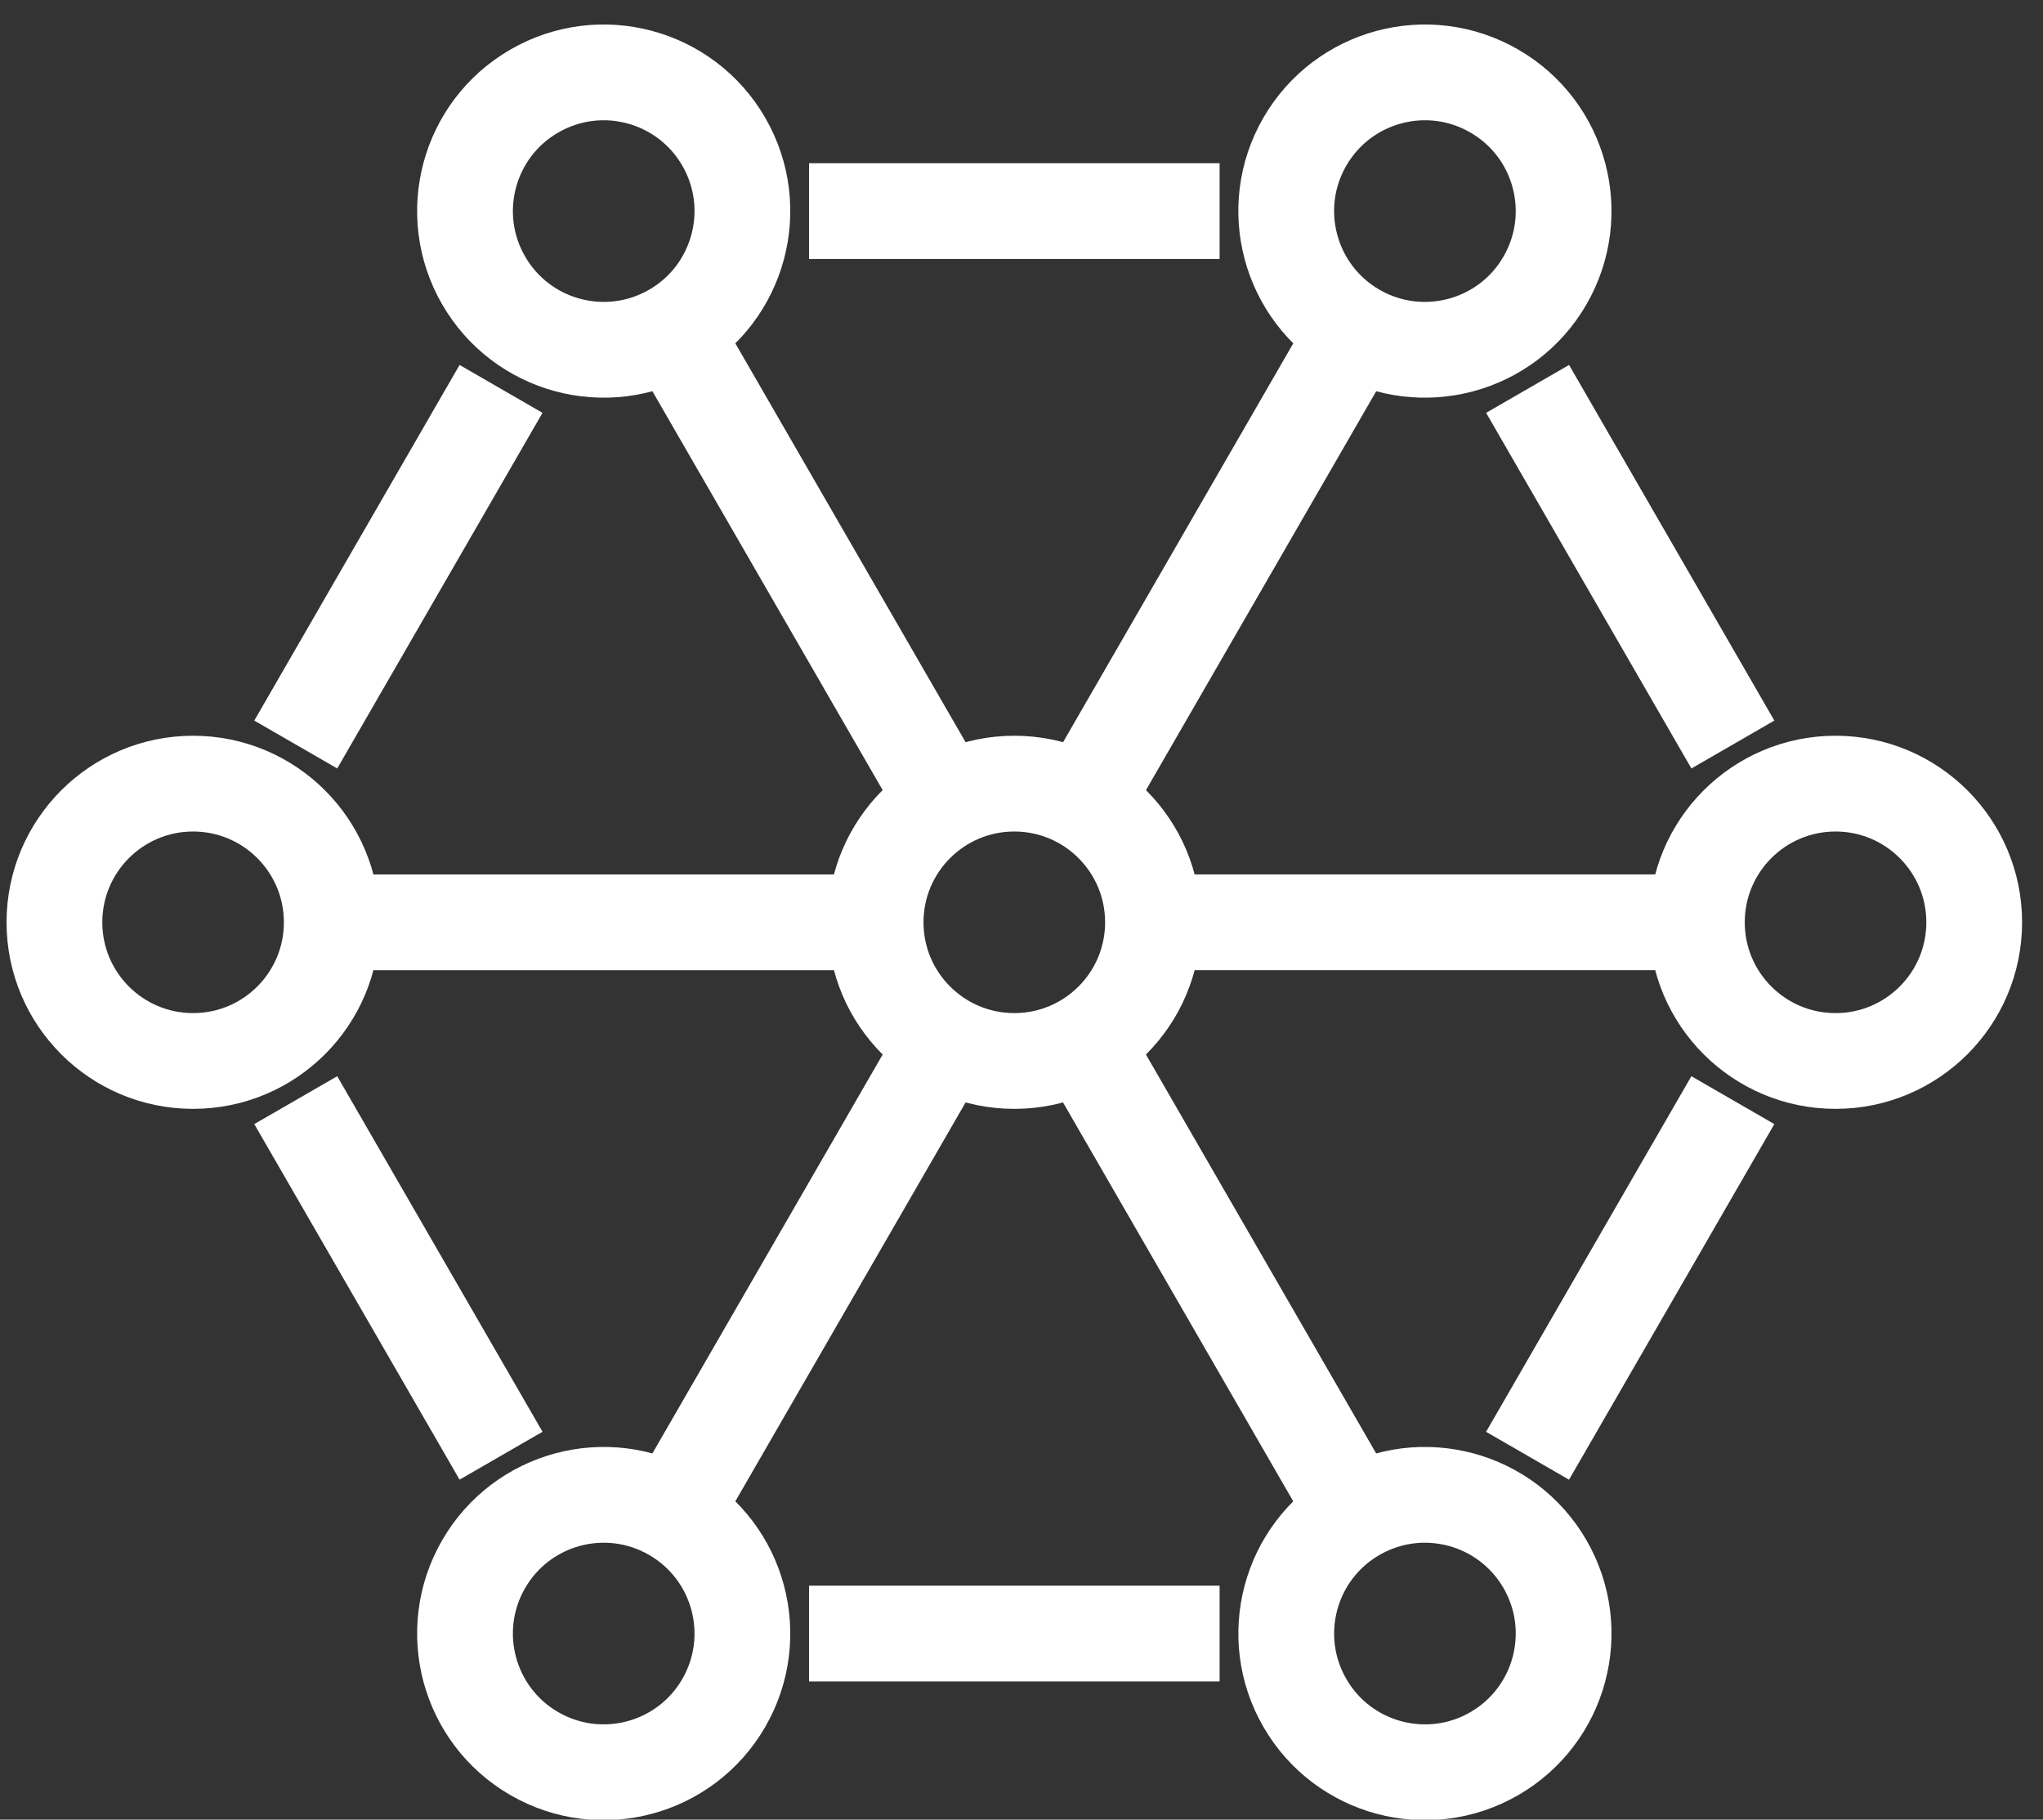
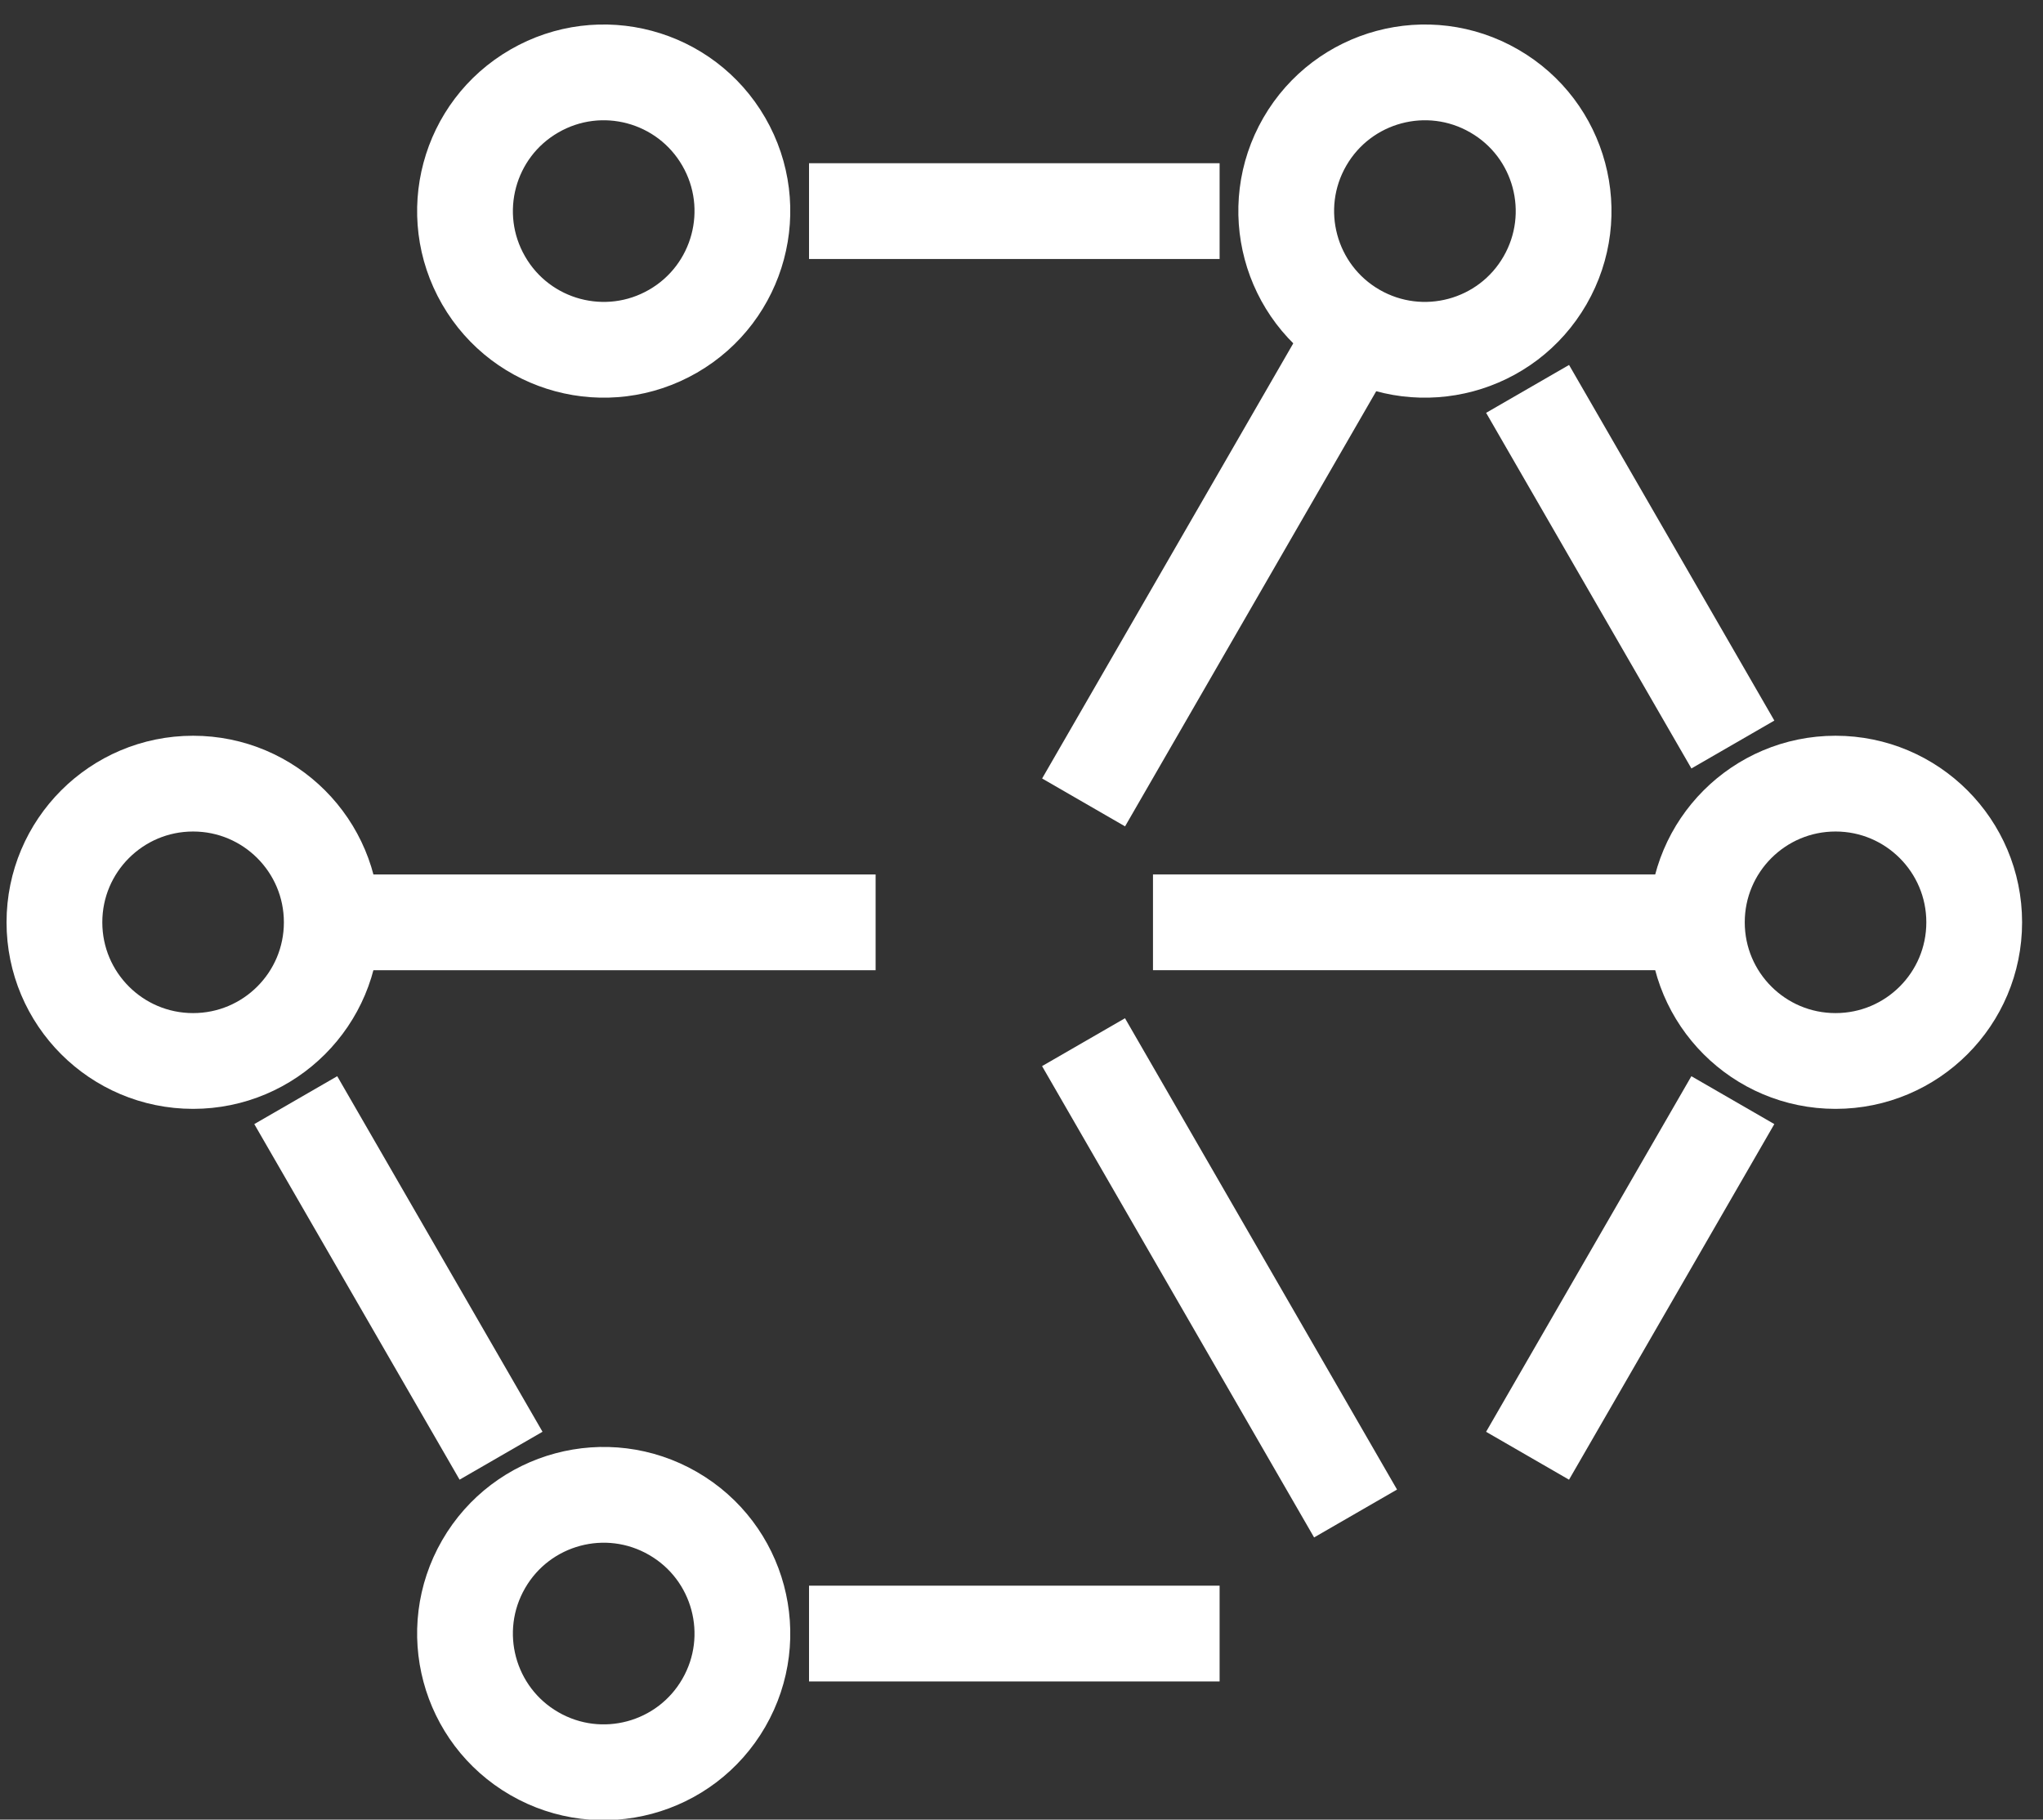
<svg xmlns="http://www.w3.org/2000/svg" width="64px" height="57px" viewBox="0 0 64 57" version="1.1">
  <rect x="0" y="0" width="64" height="57" fill="#333333" stroke="none" />
  <title>Church-partnerships</title>
  <desc>Created with Sketch.</desc>
  <g id="Icons" stroke="none" stroke-width="1" fill="none" fill-rule="evenodd">
    <g id="Church-partnerships" transform="translate(1, 2.154)" stroke="#FFFFFF" stroke-width="3">
      <path d="M41.465,8.221 L32.945,22.982 L41.465,8.221 Z" id="Stroke-1" />
-       <path d="M20.084,8.221 L28.608,22.986 L20.084,8.221 Z" id="Stroke-2" />
      <path d="M26.43,26.738 L9.393,26.738 L26.43,26.738 Z" id="Stroke-3" />
      <g id="Group-36" transform="translate(0, 0.112)">
-         <path d="M35.119,26.625 C35.119,29.025 33.174,30.969 30.775,30.969 C28.375,30.969 26.43,29.025 26.43,26.625 C26.43,24.227 28.375,22.281 30.775,22.281 C33.174,22.281 35.119,24.227 35.119,26.625 Z" id="Stroke-4" />
        <path d="M60.845,26.625 C60.845,29.025 58.901,30.969 56.501,30.969 C54.101,30.969 52.157,29.025 52.157,26.625 C52.157,24.227 54.101,22.281 56.501,22.281 C58.901,22.281 60.845,24.227 60.845,26.625 Z" id="Stroke-6" />
        <path d="M9.393,26.625 C9.393,29.025 7.449,30.969 5.049,30.969 C2.649,30.969 0.705,29.025 0.705,26.625 C0.705,24.227 2.649,22.281 5.049,22.281 C7.449,22.281 9.393,24.227 9.393,26.625 Z" id="Stroke-8" />
        <path d="M45.81,0.585 C47.889,1.784 48.599,4.44 47.4,6.518 C46.201,8.597 43.544,9.308 41.465,8.109 C39.388,6.909 38.676,4.252 39.875,2.174 C41.076,0.096 43.732,-0.616 45.81,0.585 Z" id="Stroke-10" />
        <path d="M20.084,45.143 C22.162,46.343 22.874,48.998 21.674,51.077 C20.474,53.155 17.818,53.867 15.74,52.667 C13.661,51.467 12.95,48.811 14.15,46.732 C15.35,44.654 18.006,43.942 20.084,45.143 Z" id="Stroke-12" />
        <path d="M15.74,0.585 C17.818,-0.616 20.474,0.096 21.674,2.174 C22.874,4.252 22.162,6.909 20.084,8.109 C18.006,9.308 15.35,8.597 14.15,6.518 C12.95,4.44 13.661,1.784 15.74,0.585 Z" id="Stroke-14" />
-         <path d="M41.465,45.143 C43.544,43.942 46.2,44.654 47.4,46.732 C48.6,48.811 47.888,51.467 45.811,52.667 C43.733,53.867 41.075,53.155 39.876,51.077 C38.677,48.998 39.387,46.343 41.465,45.143 Z" id="Stroke-16" />
-         <path d="M28.611,30.372 L20.084,45.142 L28.611,30.372 Z" id="Stroke-18" />
        <path d="M35.119,26.625 L52.156,26.625 L35.119,26.625 Z" id="Stroke-20" />
        <path d="M32.943,30.38 L41.465,45.144 L32.943,30.38 Z" id="Stroke-22" />
        <polygon id="Stroke-24" points="53.285 21.056 50.07 15.486 46.854 9.916" />
        <polygon id="Stroke-26" points="46.853 43.335 50.069 37.766 53.284 32.196" />
        <polygon id="Stroke-28" points="24.344 48.905 30.775 48.905 37.206 48.905" />
        <polygon id="Stroke-30" points="8.265 32.196 11.481 37.766 14.696 43.334" />
-         <polygon id="Stroke-32" points="14.696 9.916 11.48 15.486 8.265 21.056" />
        <polygon id="Stroke-34" points="37.206 4.347 30.775 4.347 24.344 4.347" />
      </g>
    </g>
  </g>
</svg>